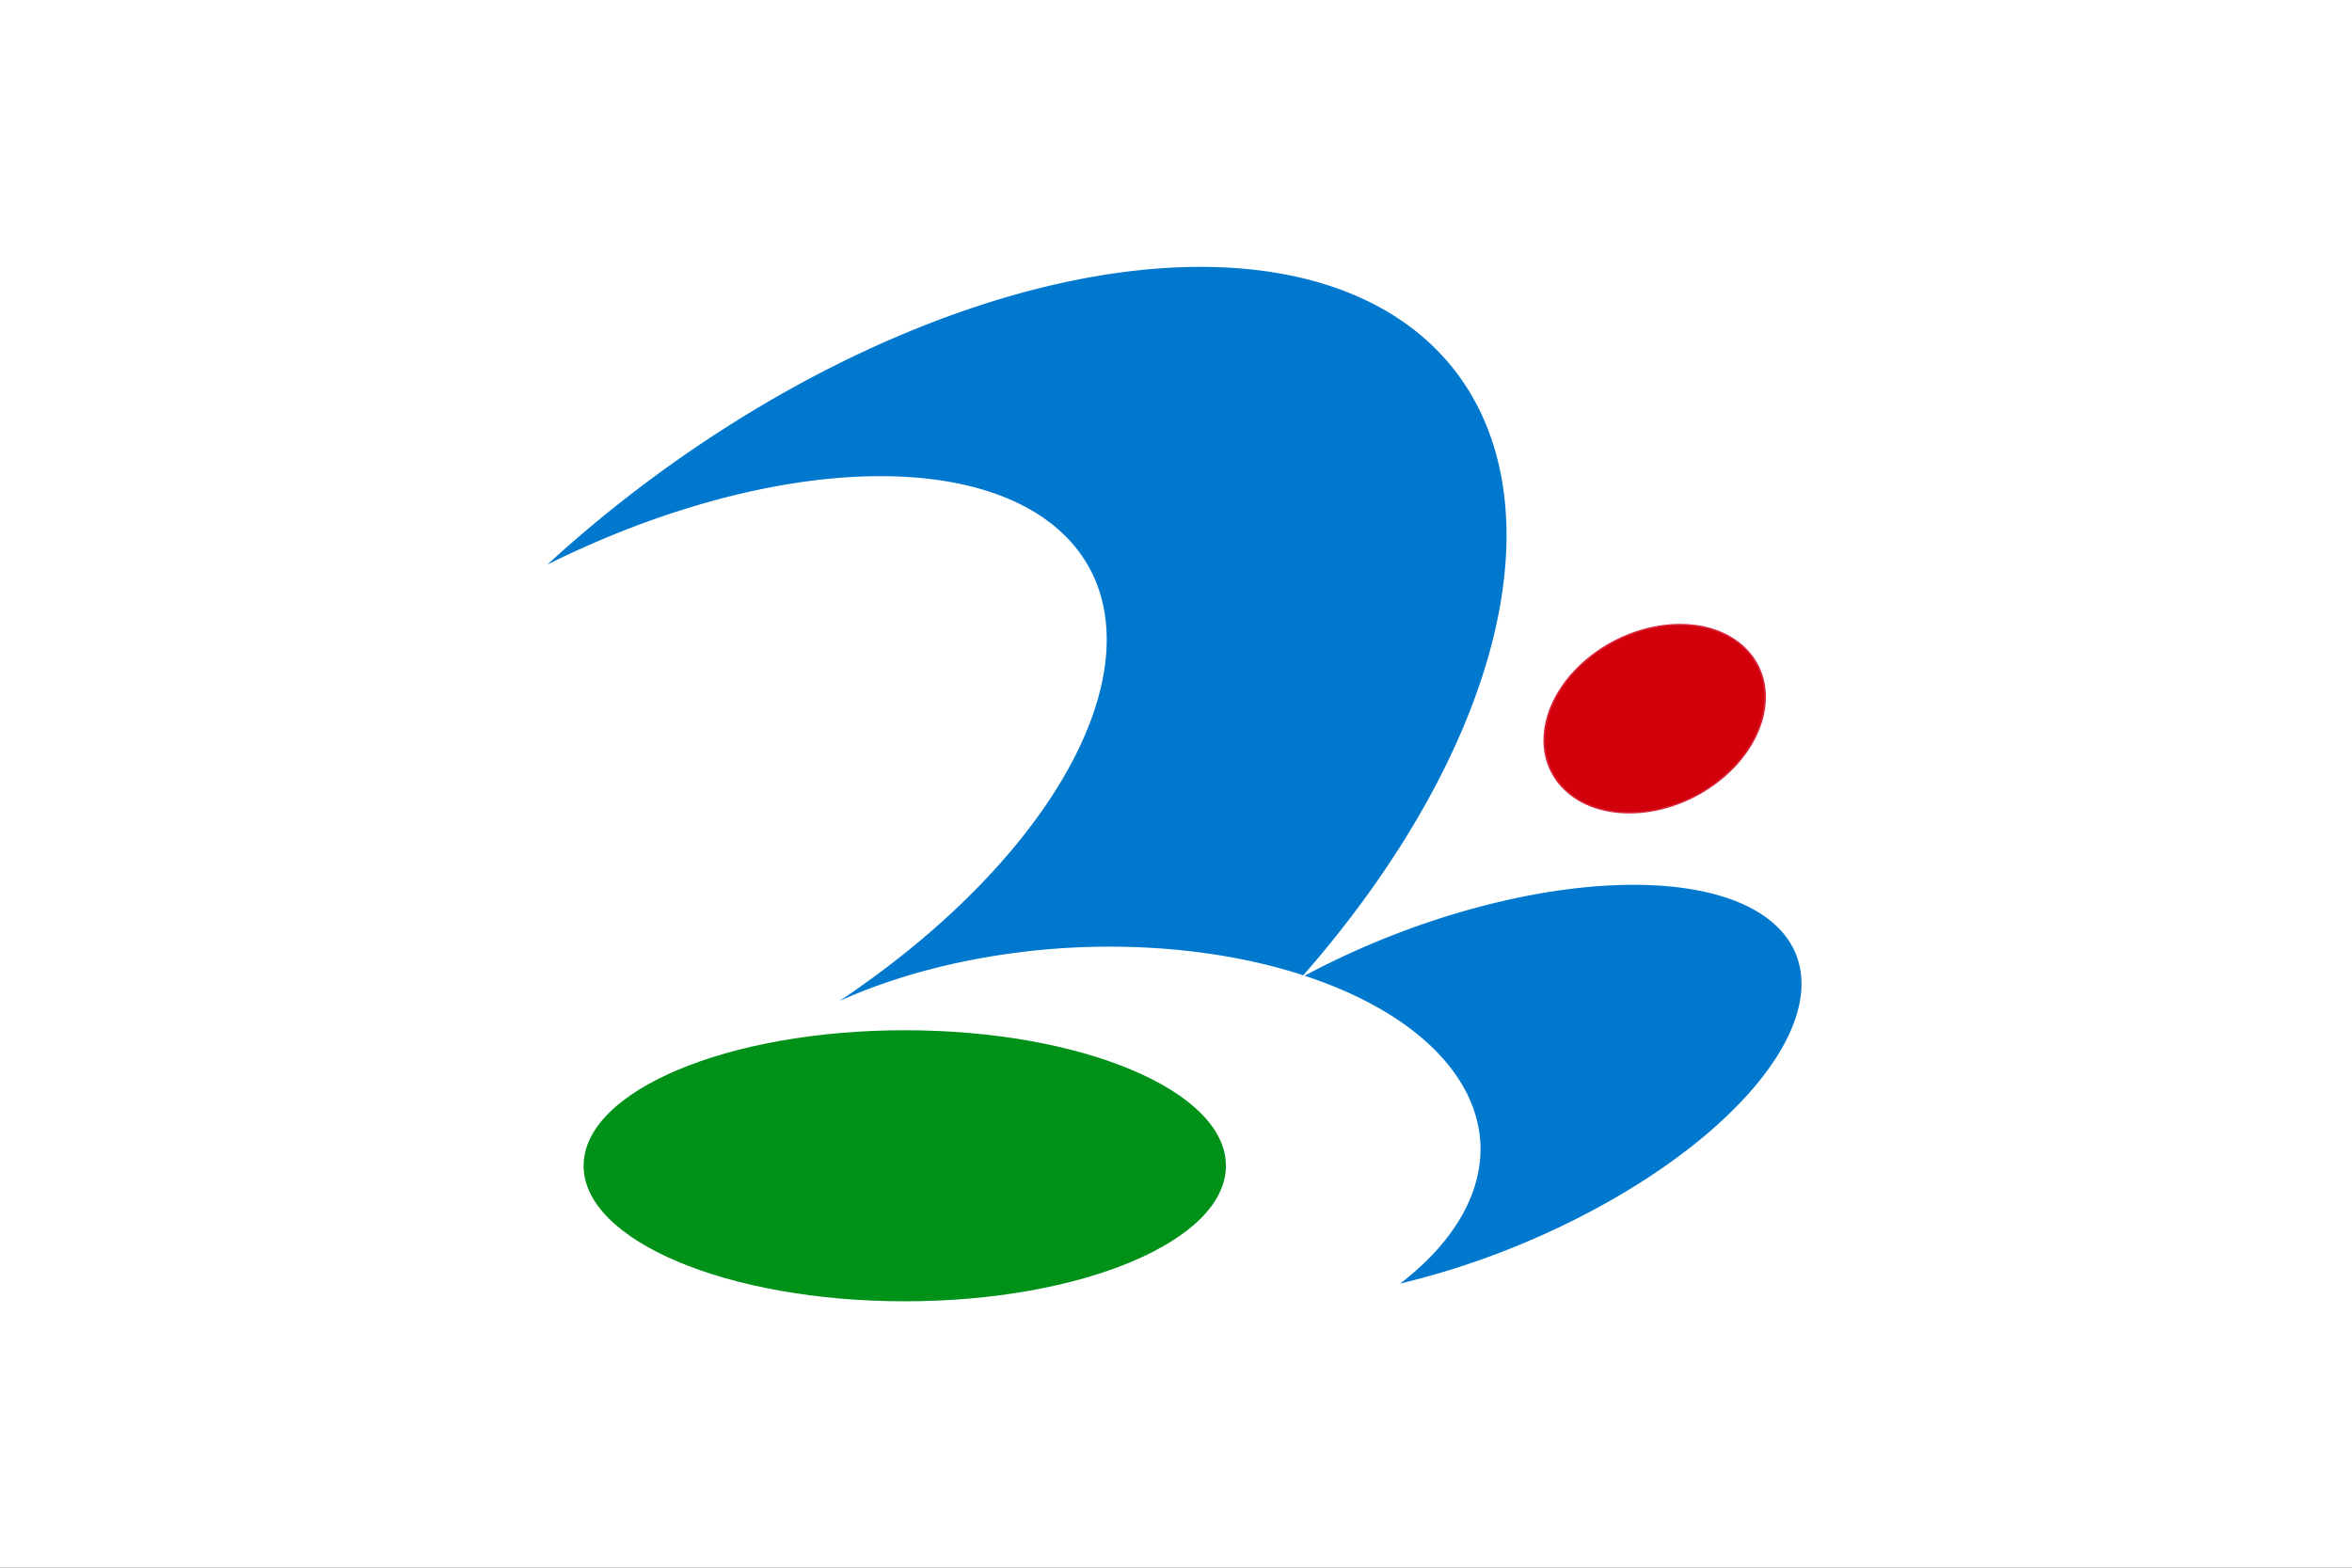
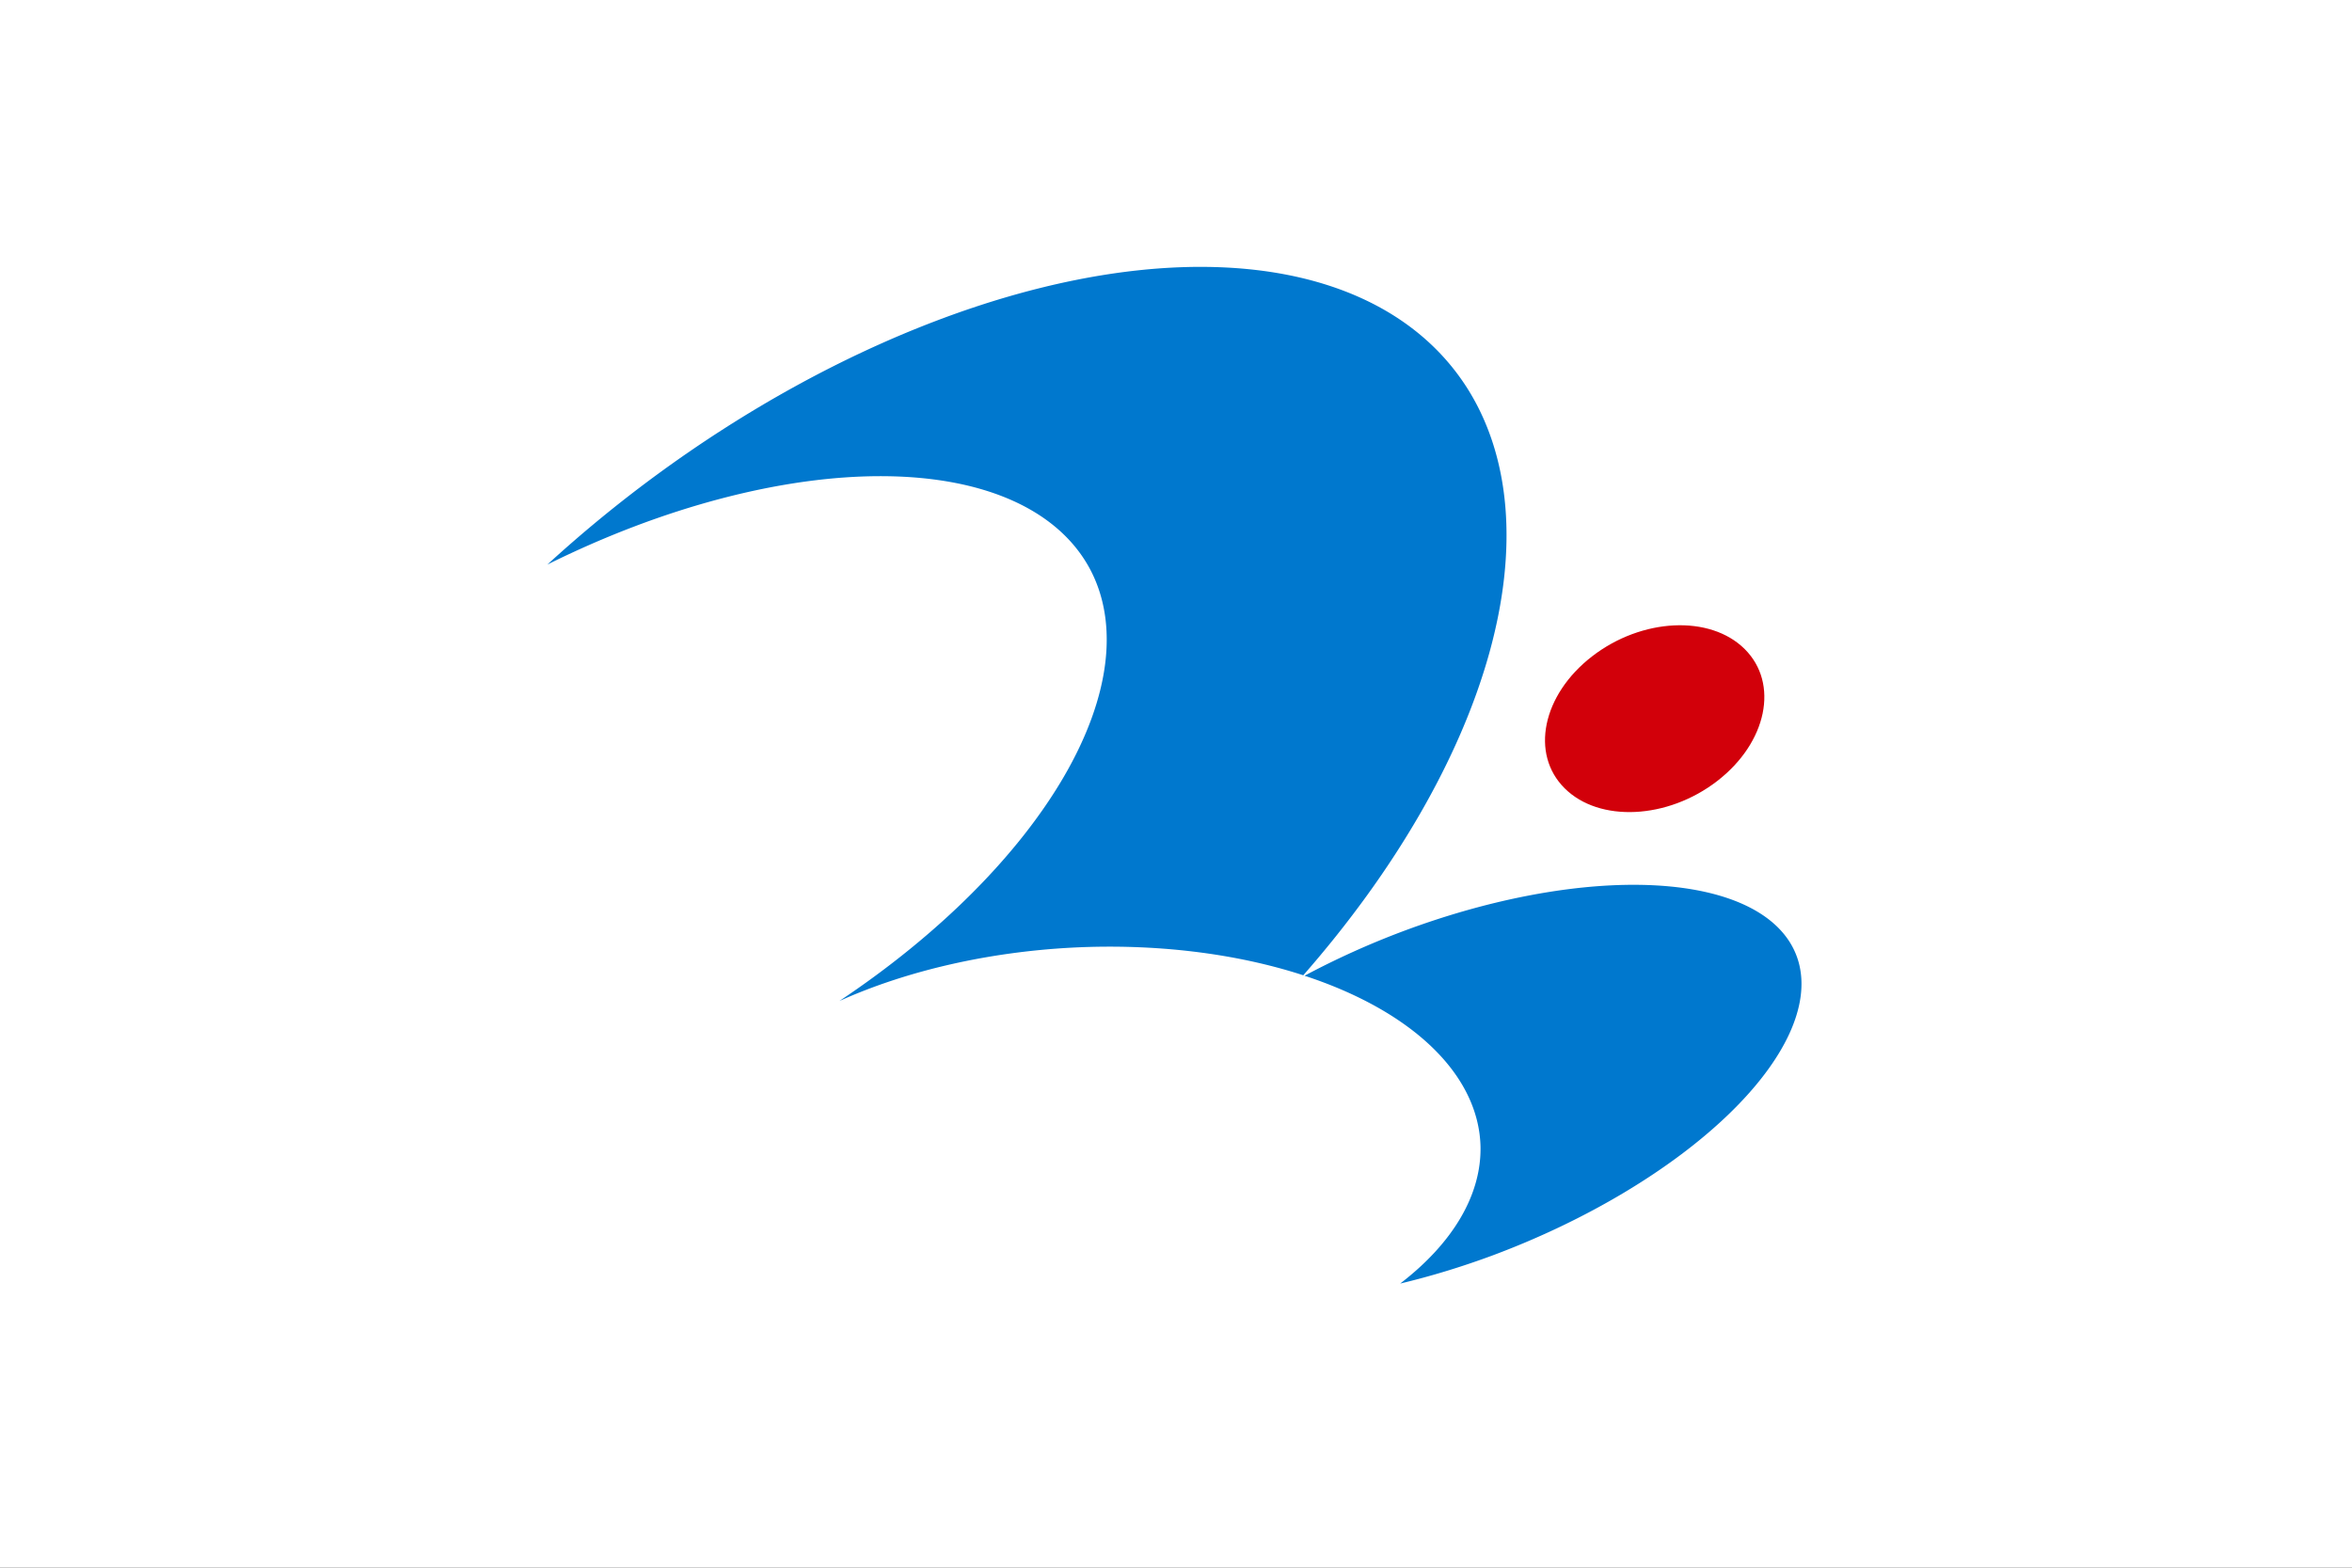
<svg xmlns="http://www.w3.org/2000/svg" xmlns:ns1="http://sodipodi.sourceforge.net/DTD/sodipodi-0.dtd" xmlns:ns2="http://www.inkscape.org/namespaces/inkscape" xmlns:ns3="http://www.openswatchbook.org/uri/2009/osb" version="1.1" id="svg2" width="324" height="216" viewBox="0 0 324 216" ns1:docname="Flag of Tsukubamirai Ibaraki.svg" ns2:version="0.92.3 (2405546, 2018-03-11)">
  <rect x="0" y="0" width="324" height="216" fill="#333333" stroke="none" />
  <defs id="defs6">
    <style type="text/css" id="style1023">
   
    .fil1 {fill:#FEFEFE}
    .fil0 {fill:#7092BF}
   
  </style>
    <style type="text/css" id="style1066">
   
    .fil0 {fill:#400000}
    .fil1 {fill:white}
   
  </style>
    <style type="text/css" id="style2-3">
   
    .fil1 {fill:#FEFEFE}
    .fil0 {fill:#018821}
   
  </style>
-     <path d="M0 0L1000 0L1000 690L0 690L0 0Z" id="e2FACu9Ylf" />
    <path d="M192.35 456.13C192.35 456.93 192.36 457.72 192.37 458.51C206.56 404.56 242.13 342.98 290.62 288.46C379.67 188.44 495.88 146.55 550.18 194.89C574.97 217.06 583.41 255.72 573.8 303.1C617.48 220.39 621.71 147.44 584.76 114.37C530.46 66.03 406.01 117.19 306.78 228.64C239.29 304.43 195.68 391.15 192.35 456.13Z" id="a1saAh7sU9" />
    <path d="M292.89 327.57C227.05 401.52 181.99 483.9 174.69 543.68C167.39 603.46 198.95 631.56 257.48 617.39C269.77 614.36 283.01 609.52 296.94 602.97C293.49 603.91 290.12 604.68 286.83 605.26C246.22 612.19 222.55 591.11 224.74 549.98C226.93 508.84 254.63 453.89 297.43 405.83C352.39 344.17 420.82 306.71 467.93 312.49C444.26 370.44 444.01 419.02 467.23 445.21C509.06 491.95 614.03 455.42 706.55 361.93C706.61 361.98 707.06 362.38 707.11 362.43C772.95 288.49 818.01 206.11 825.31 146.33C832.61 86.55 801.05 58.45 742.52 72.62C730.23 75.65 716.99 80.49 703.06 87.04C706.51 86.1 709.88 85.33 713.17 84.75C753.78 77.82 777.45 98.89 775.26 140.03C773.07 181.17 745.37 236.12 702.57 284.18C647.61 345.84 579.18 383.3 532.07 377.52C555.74 319.57 555.99 270.98 532.77 244.8C490.94 198.06 385.97 234.59 293.45 328.07C293.34 327.97 293 327.67 292.89 327.57Z" id="a1Tbbvve3K" />
-     <path d="M807.64 233.9C807.64 233.11 807.63 232.31 807.62 231.52C793.43 285.48 757.85 347.06 709.37 401.57C620.32 501.59 504.11 543.49 449.81 495.14C425.02 472.97 416.58 434.31 426.19 386.94C382.51 469.65 378.28 542.6 415.23 575.66C469.52 624 593.98 572.84 693.21 461.39C760.69 385.6 804.31 298.88 807.64 233.9Z" id="a15x9jlPKO" />
    <style type="text/css" id="style1747">
   
    .fil1 {fill:#FEFEFE}
    .fil0 {fill:#A349A3}
   
  </style>
    <ns2:path-effect effect="powerstroke" id="path-effect4283" is_visible="true" offset_points="0,0.5" sort_points="true" interpolator_type="CubicBezierJohan" interpolator_beta="0.2" start_linecap_type="zerowidth" linejoin_type="round" miter_limit="4" end_linecap_type="zerowidth" cusp_linecap_type="round" />
    <ns2:path-effect effect="powerstroke" id="path-effect4275" is_visible="true" offset_points="0,0.5" sort_points="true" interpolator_type="CubicBezierJohan" interpolator_beta="0.2" start_linecap_type="zerowidth" linejoin_type="round" miter_limit="4" end_linecap_type="zerowidth" cusp_linecap_type="round" />
    <linearGradient id="linearGradient5904" ns3:paint="solid">
      <stop style="stop-color:#00b248;stop-opacity:1;" offset="0" id="stop5906" />
    </linearGradient>
    <ns2:path-effect effect="powerstroke" id="path-effect5890" is_visible="true" offset_points="0.036,1.301" sort_points="true" interpolator_type="Linear" interpolator_beta="0.2" start_linecap_type="zerowidth" linejoin_type="round" miter_limit="4" end_linecap_type="zerowidth" cusp_linecap_type="round" />
    <ns2:path-effect effect="powerstroke" id="path-effect5884" is_visible="true" offset_points="0,0.5" sort_points="true" interpolator_type="Linear" interpolator_beta="0.2" start_linecap_type="zerowidth" linejoin_type="round" miter_limit="4" end_linecap_type="zerowidth" cusp_linecap_type="round" />
    <ns2:path-effect effect="skeletal" id="path-effect4225" is_visible="true" pattern="m -898.145,66.52 c 0,-2.76 2.24,-5 5,-5 2.76,0 5,2.24 5,5 0,2.76 -2.24,5 -5,5 -2.76,0 -5,-2.24 -5,-5 z" copytype="single_stretched" prop_scale="1" scale_y_rel="false" spacing="0" normal_offset="0" tang_offset="0" prop_units="false" vertical_pattern="false" fuse_tolerance="0" />
  </defs>
  <ns1:namedview pagecolor="#ffffff" bordercolor="#666666" borderopacity="1" objecttolerance="10" gridtolerance="10" guidetolerance="10" ns2:pageopacity="0" ns2:pageshadow="2" ns2:window-width="1920" ns2:window-height="1017" id="namedview4" showgrid="false" ns2:zoom="1.9213705" ns2:cx="52.147994" ns2:cy="108" ns2:window-x="-8" ns2:window-y="-8" ns2:window-maximized="1" ns2:current-layer="svg2" />
  <style id="style2" type="text/css">
	.st0{fill:#606;}
	.st1{fill:#fff;}
</style>
  <style type="text/css" id="style847">
	.st0{fill:#000040;}
	.st1{fill:#fff;}
</style>
  <style type="text/css" id="style865">
	.st0{fill:#3F47CD;}
	.st1{fill:#fff;}
	.st2{fill:none;stroke:#fff;stroke-width:10;}
</style>
  <style type="text/css" id="style914">
	.st0{fill:#004101;}
	.st1{fill:#fff;}
</style>
  <style type="text/css" id="style1245">
	.st0{fill:#400040;}
	.st1{fill:#fff;}
</style>
  <style type="text/css" id="style1328">
	.st0{fill:#fff;}
	.st1{fill:#F35911;}
	.st2{fill:#008143;}
	.st3{fill:#0066AC;}
</style>
  <style type="text/css" id="style1432">
	.st0{fill:#004080;}
	.st1{fill:#fff;}
</style>
  <style type="text/css" id="style1470">
	.st0{fill:#23B14D;}
	.st1{fill:#fff;}
	.st2{fill:#F01630;}
</style>
  <style type="text/css" id="style1541">
	.st0{fill:#3F47CD;}
	.st1{fill:#fff;}
</style>
  <style type="text/css" id="style1614">
	.st0{fill:#800080;}
	.st1{fill:none;stroke:#fff;stroke-width:3;}
	.st2{fill:#fff;}
</style>
  <style type="text/css" id="style1691">
	.st0{fill:#880015;}
	.st1{fill:#FFFFFF;}
</style>
  <style type="text/css" id="style894">
	.st0{fill:#fff;}
	.st1{fill:#447550;}
	.st2{fill:#FCB931;stroke:#DBA12B;stroke-width:0.5;}
</style>
  <style type="text/css" id="style2475">
	.st0{fill:#880016;}
	.st1{fill:#FFFFFF;}
</style>
  <style id="style899" type="text/css">
	.st0{fill:#880015;}
	.st1{fill:#fff;}
</style>
  <style id="style977" type="text/css">
	.st0{fill:#fff;}
	.st1{fill:#060087;}
</style>
  <g style="display:inline;stroke-width:1.75" ns2:label="Layer 4" id="layer14" transform="matrix(0.61,0,0,0.61,-6.5332492e-6,-1.6647571e-5)">
    <rect y="-1.0332723e-005" x="0" height="354.331" width="531.496" id="rect22577" style="fill:#ffffff;fill-opacity:1;stroke:none;stroke-width:0.7;stroke-linecap:round;stroke-linejoin:bevel;stroke-miterlimit:4;stroke-dasharray:none;stroke-dashoffset:0;stroke-opacity:1" />
-     <ellipse style="display:inline;fill:none;fill-opacity:1;stroke:#d9273e;stroke-width:0.671;stroke-linecap:round;stroke-linejoin:bevel;stroke-miterlimit:4;stroke-dasharray:none;stroke-dashoffset:0;stroke-opacity:1" id="ellipse22530" cx="149.61" cy="360.128" rx="25.699" ry="19.952" transform="matrix(0.791,-0.612,0.709,0.705,0,0)" />
-     <ellipse ry="30.612" rx="72.526" cy="263.318" cx="204.322" id="ellipse22536" style="display:inline;fill:#009118;fill-opacity:1;stroke:none;stroke-width:0.688;stroke-linecap:round;stroke-linejoin:bevel;stroke-miterlimit:4;stroke-dasharray:none;stroke-dashoffset:0;stroke-opacity:1" />
    <path id="ellipse22540" d="m 271.651,60.28 a 92.057,164.966 52.166 0 0 -122.992,46.712 92.057,164.966 52.166 0 0 -25.046,20.527 59.611,115.871 61.296 0 1 122.525,0.991 59.611,115.871 61.296 0 1 -56.57,97.583 49.368,90.775 86.585 0 1 52.873,-12.066 49.368,90.775 86.585 0 1 51.876,6.261 92.057,164.966 52.166 0 0 36.992,-132.668 92.057,164.966 52.166 0 0 -59.657,-27.339 z m 98.538,139.582 a 37.8,84.558 68.243 0 0 -53.373,10.489 37.8,84.558 68.243 0 0 -22.211,10.041 49.368,90.775 86.585 0 1 39.735,38.521 49.368,90.775 86.585 0 1 -18.135,31.008 37.8,84.558 68.243 0 0 21.084,-6.438 37.8,84.558 68.243 0 0 68.879,-66.194 37.8,84.558 68.243 0 0 -35.978,-17.427 z" style="display:inline;fill:#0078ce;fill-opacity:1;stroke:none;stroke-width:0.853;stroke-linecap:round;stroke-linejoin:bevel;stroke-miterlimit:4;stroke-dasharray:none;stroke-dashoffset:0;stroke-opacity:1" ns2:connector-curvature="0" />
    <ellipse transform="matrix(0.791,-0.612,0.709,0.705,0,0)" ry="19.952" rx="25.699" cy="360.128" cx="149.61" id="ellipse22542" style="display:inline;fill:#d2000a;fill-opacity:1;stroke:none;stroke-width:0.671;stroke-linecap:round;stroke-linejoin:bevel;stroke-miterlimit:4;stroke-dasharray:none;stroke-dashoffset:0;stroke-opacity:1" />
  </g>
</svg>